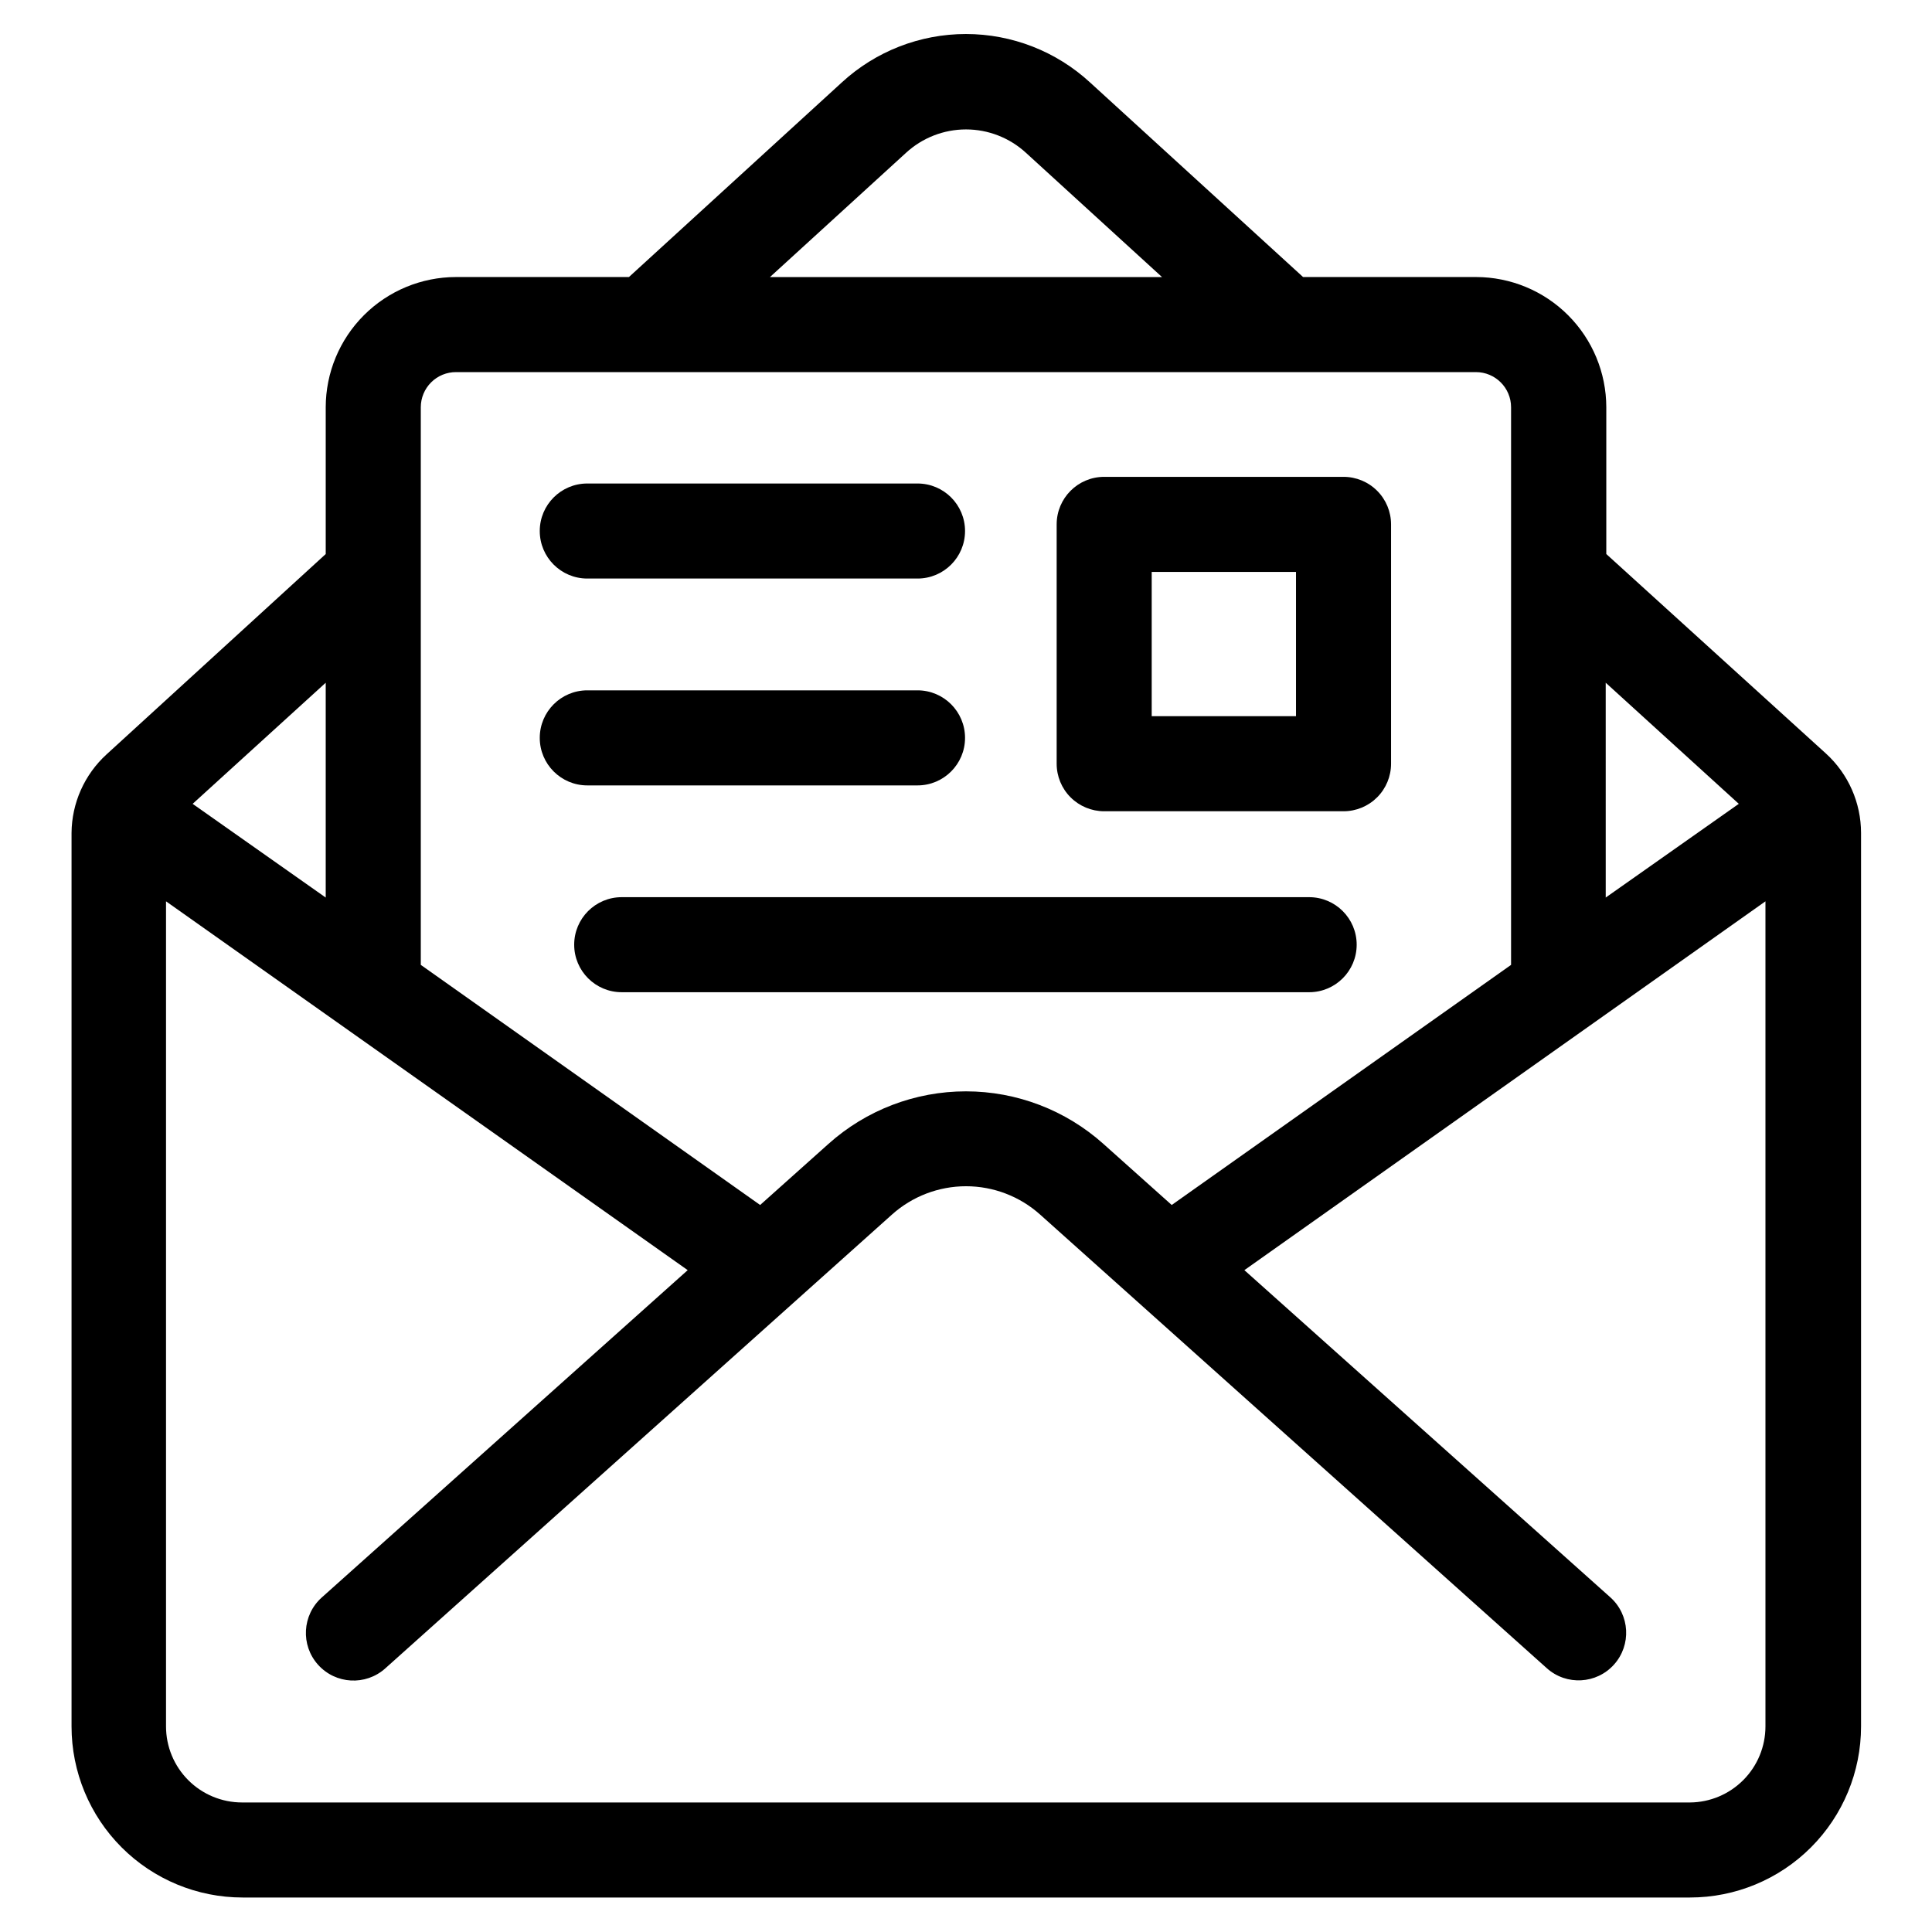
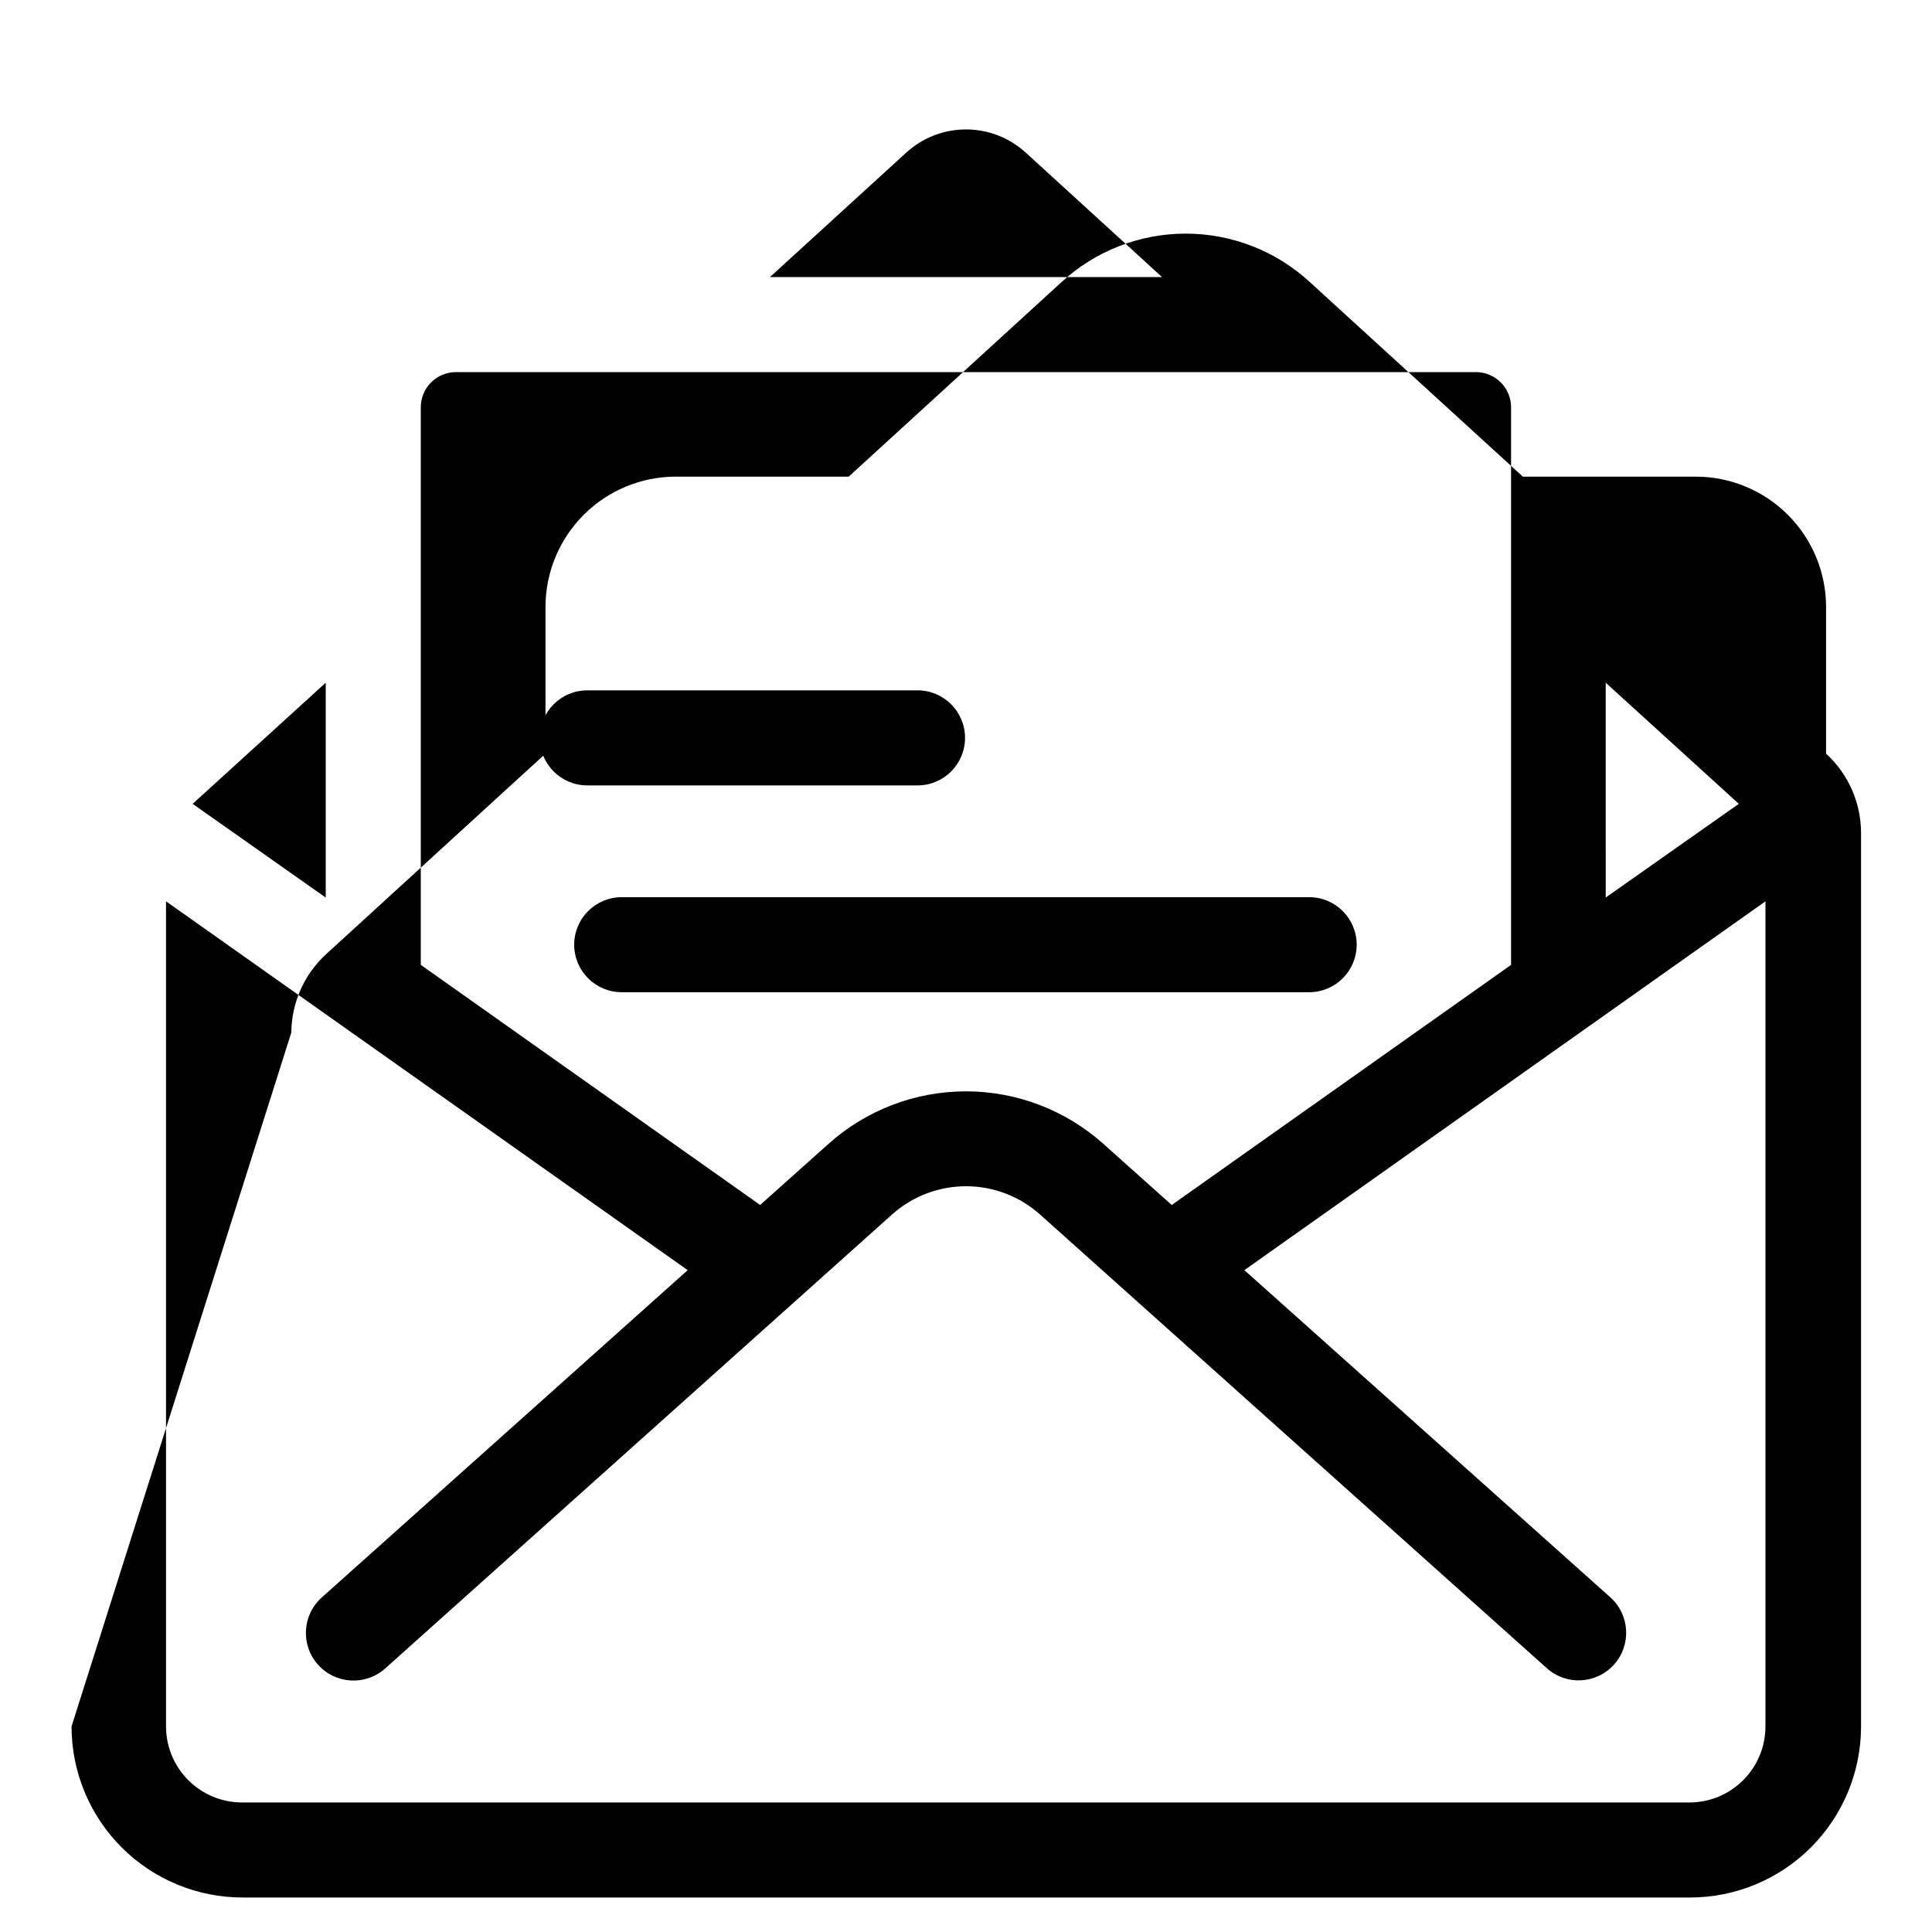
<svg xmlns="http://www.w3.org/2000/svg" fill="#000000" width="800px" height="800px" version="1.1" viewBox="144 144 512 512">
  <g>
-     <path d="m162.96 601.52c0 12.023 4.777 23.559 13.281 32.062 8.5 8.504 20.035 13.277 32.062 13.277h383.55c12.027 0 23.559-4.773 32.062-13.277 8.504-8.504 13.281-20.039 13.281-32.062v-236.79c-0.008-7.992-3.371-15.613-9.27-21.008l-58.242-52.898v-38.895c-0.012-9.148-3.652-17.918-10.121-24.391-6.469-6.469-15.238-10.109-24.387-10.121h-45.848l-56.426-51.539c-8.969-8.273-20.723-12.863-32.926-12.863-12.199 0-23.953 4.59-32.922 12.863l-56.379 51.539h-45.848 0.004c-9.152 0.012-17.922 3.652-24.391 10.121-6.469 6.473-10.109 15.242-10.121 24.391v38.895l-58.09 53.102c-5.848 5.344-9.207 12.883-9.27 20.805zm428.89 20.152h-383.7c-5.344 0-10.473-2.125-14.25-5.902-3.781-3.781-5.902-8.906-5.902-14.25v-218.66l138.25 97.742-96.984 86.754c-5.191 4.648-5.629 12.621-0.984 17.809 4.648 5.191 12.621 5.633 17.812 0.984l134.27-120.26c5.398-4.844 12.395-7.523 19.648-7.523 7.25 0 14.25 2.68 19.648 7.523l134.27 120.21c5.188 4.648 13.16 4.207 17.809-0.98 4.644-5.191 4.207-13.164-0.984-17.812l-96.98-86.703 138.09-97.742v218.66c0 5.316-2.102 10.422-5.852 14.195-3.746 3.773-8.832 5.918-14.152 5.957zm12.949-264.65-35.266 24.836-0.004-56.93zm-220.72-172.5c4.336-4 10.02-6.223 15.922-6.223 5.898 0 11.582 2.223 15.918 6.223l36.023 32.898h-103.89zm-119.2 58.09h270.25c5.148 0 9.32 4.172 9.32 9.32v147.77l-89.93 63.633-18.086-16.172c-10.02-8.98-23-13.945-36.453-13.945s-26.434 4.965-36.449 13.945l-18.086 16.172-89.93-63.633v-147.77c0-2.481 0.988-4.859 2.746-6.609 1.758-1.75 4.141-2.727 6.621-2.711zm-34.559 139.25-35.266-24.836 35.266-32.094z" />
-     <path d="m436.62 358.99h63.43c3.34 0 6.543-1.328 8.906-3.688 2.363-2.363 3.688-5.566 3.688-8.906v-63.43c0-3.34-1.324-6.547-3.688-8.906-2.363-2.363-5.566-3.691-8.906-3.691h-63.43c-6.957 0-12.594 5.641-12.594 12.598v63.43c0 3.34 1.324 6.543 3.688 8.906 2.363 2.359 5.566 3.688 8.906 3.688zm12.594-63.43h38.238v38.238h-38.238z" />
-     <path d="m299.64 297.32h87.512c6.957 0 12.594-5.637 12.594-12.594 0-6.957-5.637-12.594-12.594-12.594h-87.512c-6.957 0-12.598 5.637-12.598 12.594 0 6.957 5.641 12.594 12.598 12.594z" />
+     <path d="m162.96 601.52c0 12.023 4.777 23.559 13.281 32.062 8.5 8.504 20.035 13.277 32.062 13.277h383.55c12.027 0 23.559-4.773 32.062-13.277 8.504-8.504 13.281-20.039 13.281-32.062v-236.79c-0.008-7.992-3.371-15.613-9.27-21.008v-38.895c-0.012-9.148-3.652-17.918-10.121-24.391-6.469-6.469-15.238-10.109-24.387-10.121h-45.848l-56.426-51.539c-8.969-8.273-20.723-12.863-32.926-12.863-12.199 0-23.953 4.59-32.922 12.863l-56.379 51.539h-45.848 0.004c-9.152 0.012-17.922 3.652-24.391 10.121-6.469 6.473-10.109 15.242-10.121 24.391v38.895l-58.09 53.102c-5.848 5.344-9.207 12.883-9.27 20.805zm428.89 20.152h-383.7c-5.344 0-10.473-2.125-14.25-5.902-3.781-3.781-5.902-8.906-5.902-14.25v-218.66l138.25 97.742-96.984 86.754c-5.191 4.648-5.629 12.621-0.984 17.809 4.648 5.191 12.621 5.633 17.812 0.984l134.27-120.26c5.398-4.844 12.395-7.523 19.648-7.523 7.25 0 14.25 2.68 19.648 7.523l134.27 120.21c5.188 4.648 13.16 4.207 17.809-0.98 4.644-5.191 4.207-13.164-0.984-17.812l-96.98-86.703 138.09-97.742v218.66c0 5.316-2.102 10.422-5.852 14.195-3.746 3.773-8.832 5.918-14.152 5.957zm12.949-264.65-35.266 24.836-0.004-56.93zm-220.72-172.5c4.336-4 10.02-6.223 15.922-6.223 5.898 0 11.582 2.223 15.918 6.223l36.023 32.898h-103.89zm-119.2 58.09h270.25c5.148 0 9.32 4.172 9.32 9.32v147.77l-89.93 63.633-18.086-16.172c-10.02-8.98-23-13.945-36.453-13.945s-26.434 4.965-36.449 13.945l-18.086 16.172-89.93-63.633v-147.77c0-2.481 0.988-4.859 2.746-6.609 1.758-1.75 4.141-2.727 6.621-2.711zm-34.559 139.25-35.266-24.836 35.266-32.094z" />
    <path d="m299.64 352.14h87.512c6.957 0 12.594-5.641 12.594-12.594 0-6.957-5.637-12.598-12.594-12.598h-87.512c-6.957 0-12.598 5.641-12.598 12.598 0 6.953 5.641 12.594 12.598 12.594z" />
    <path d="m490.94 381.76h-182.18c-6.957 0-12.594 5.637-12.594 12.594s5.637 12.594 12.594 12.594h182.18c6.953 0 12.594-5.637 12.594-12.594s-5.641-12.594-12.594-12.594z" />
  </g>
</svg>